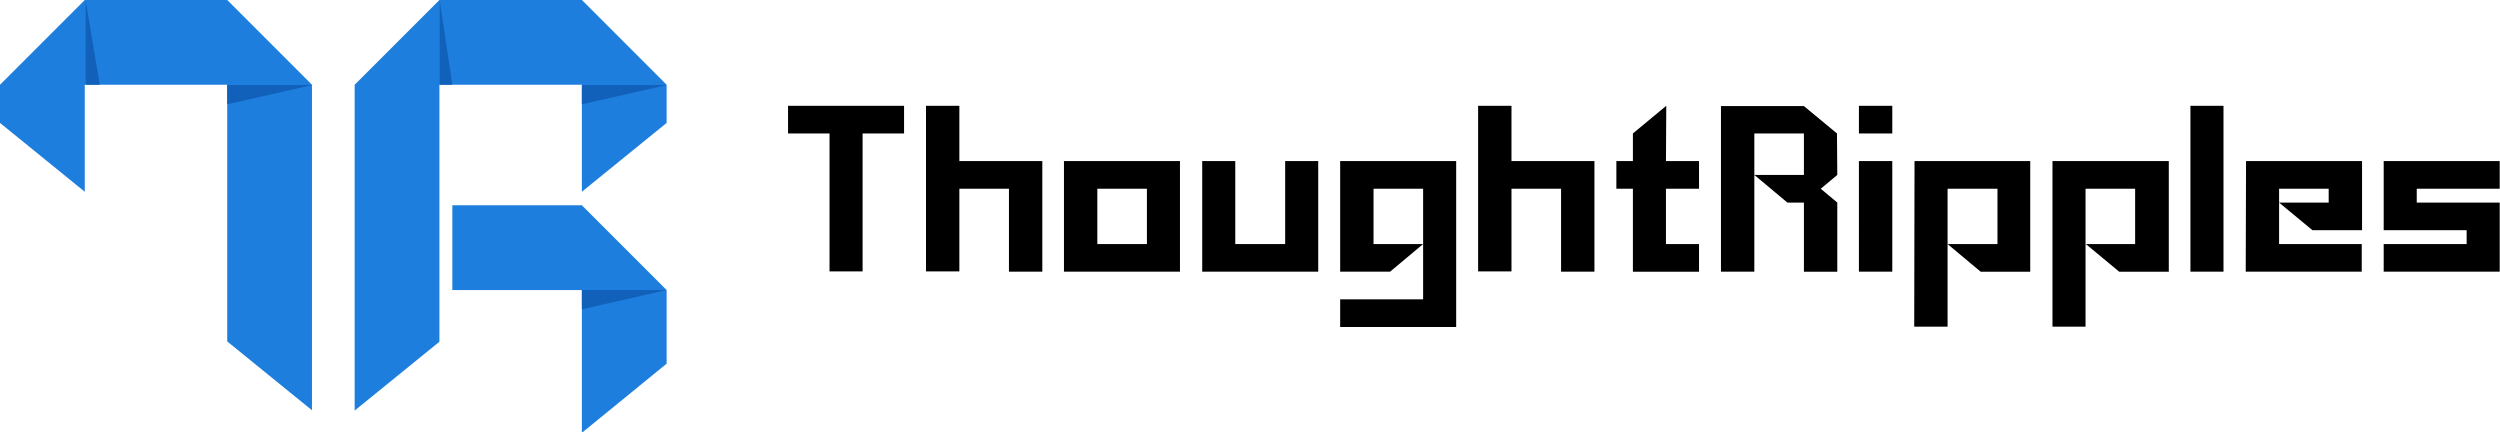
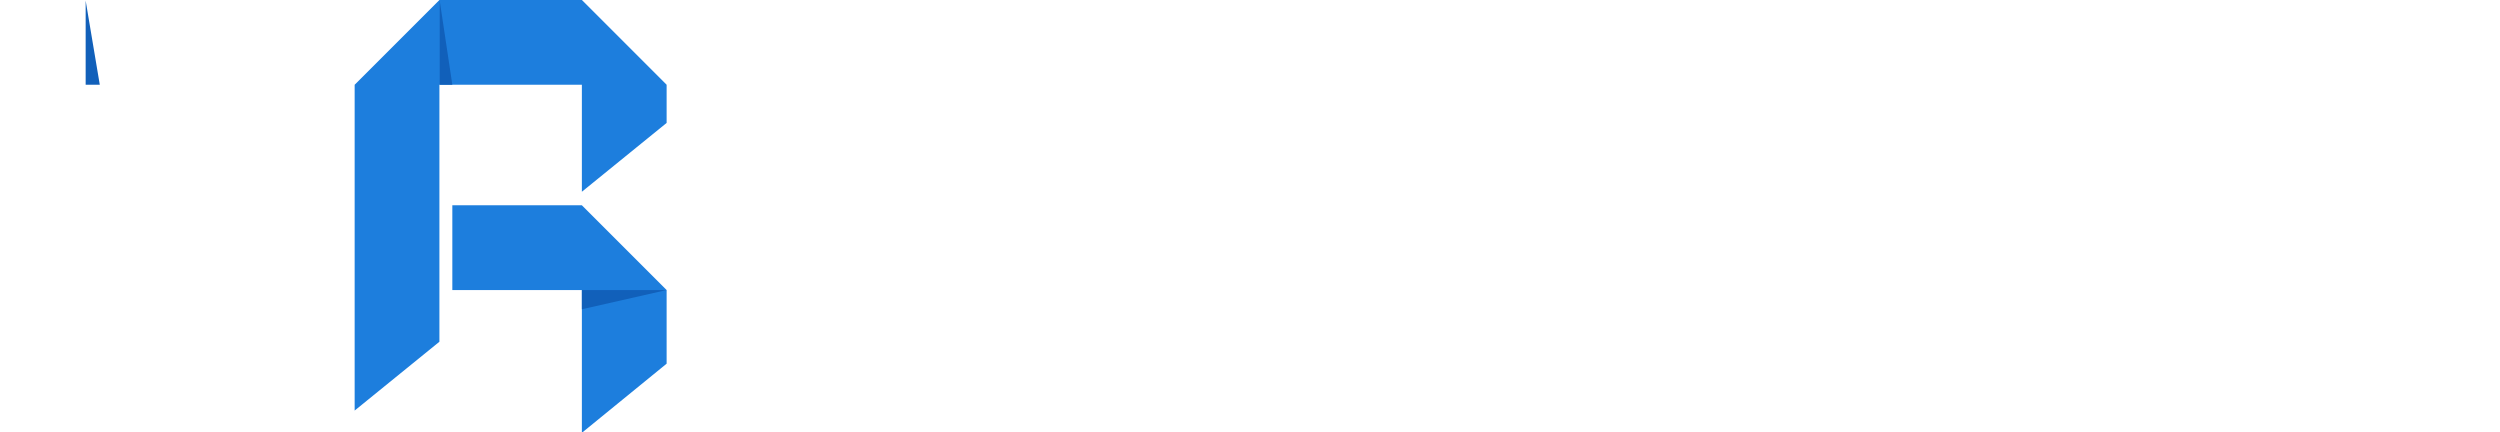
<svg xmlns="http://www.w3.org/2000/svg" version="1.1" id="Layer_1" x="0px" y="0px" viewBox="0 0 831.8 143.9" style="enable-background:new 0 0 831.8 143.9;" xml:space="preserve">
  <style type="text/css">
	.st0{fill-rule:evenodd;clip-rule:evenodd;fill:#1D7EDD;}
	.st1{fill:#1160BA;}
</style>
-   <path class="st0" d="M103.8,28.2L103.8,28.2L75.6,0H28.2L0,28.2v12.7l28.2,22.9V28.2h47.4v0.1v85.3l28.2,22.9L103.8,28.2L103.8,28.2  z M103.8,28.2L103.8,28.2 M0,28.2L0,28.2" />
  <path class="st0" d="M150.5,68.3v28.2h43.1V144l28.2-23V96.5l-28.2-28.2H150.5z M118,28.2L118,28.2v108.4l28.2-22.9V28.3v-0.1h47.4  v35.6l28.2-22.9V28.2L193.6,0h-47.4L118,28.2" />
-   <polygon class="st1" points="221.8,28.3 193.6,28.3 193.6,34.7 " />
  <polygon class="st1" points="146.3,0.2 146.3,28.2 150.5,28.2 " />
  <polygon class="st1" points="28.5,0.2 28.5,28.2 33.2,28.2 " />
-   <polygon class="st1" points="103.8,28.3 75.6,28.3 75.6,34.7 " />
  <polygon class="st1" points="221.8,96.5 193.6,96.5 193.6,102.9 " />
-   <path d="M473.5,53.6h-27.6v36.8h16.6l11-9.2H457V62.8h16.5v36.8h-27.6v9.2h38.6V53.6L473.5,53.6L473.5,53.6z M554.4,35.2l-11.1,9.2  v9.2h-5.5v9.2h5.5v27.6h22v-9.2h-11V62.8h11v-9.2h-11L554.4,35.2z M502.9,35.2h-11.1v55.1h11.1V62.8h16.5v27.6h11.1V53.6h-27.6V35.2  z M354,90.4h38.6V53.6H354V90.4z M365.1,62.8h16.5v18.4h-16.5L365.1,62.8z M319.2,35.2h-11.1v55.1h11.1V62.8h16.5v27.6h11.1V53.6  h-27.6V35.2z M427.5,81.2H411V53.6H400v36.8h38.6V53.6h-11V81.2z M262.2,44.4H276v45.9h11V44.4h13.8v-9.2h-38.6V44.4z M747.2,90.4  h38.6v-9.2h-27.5V62.8h16.5v4.6h-16.5l11.1,9.2h16.5v-23h-38.6L747.2,90.4z M682.9,108.7h11V62.8h16.5v18.4H694l11.1,9.2h16.5V53.6  h-38.7L682.9,108.7z M636.9,108.7H648V62.8h16.6v18.4H648l11,9.2h16.5V53.6H637L636.9,108.7z M728.8,90.4h11V35.2h-11L728.8,90.4z   M831.7,62.8v-9.2h-38.6v23h27.6v4.6h-27.6v9.2h38.6v-23h-27.6v-4.6H831.7z M618.5,44.4h11.1v-9.2h-11.1V44.4z M618.5,90.4h11.1  V53.6h-11.1V90.4z M611.2,44.4L611.2,44.4 M611.2,44.4l-11-9.1h-27.6v55.1h11.1V44.4h16.5v13.8h-16.5l11,9.2h5.5v23h11.1v-23  l-5.5-4.6l5.5-4.6L611.2,44.4L611.2,44.4z" />
</svg>